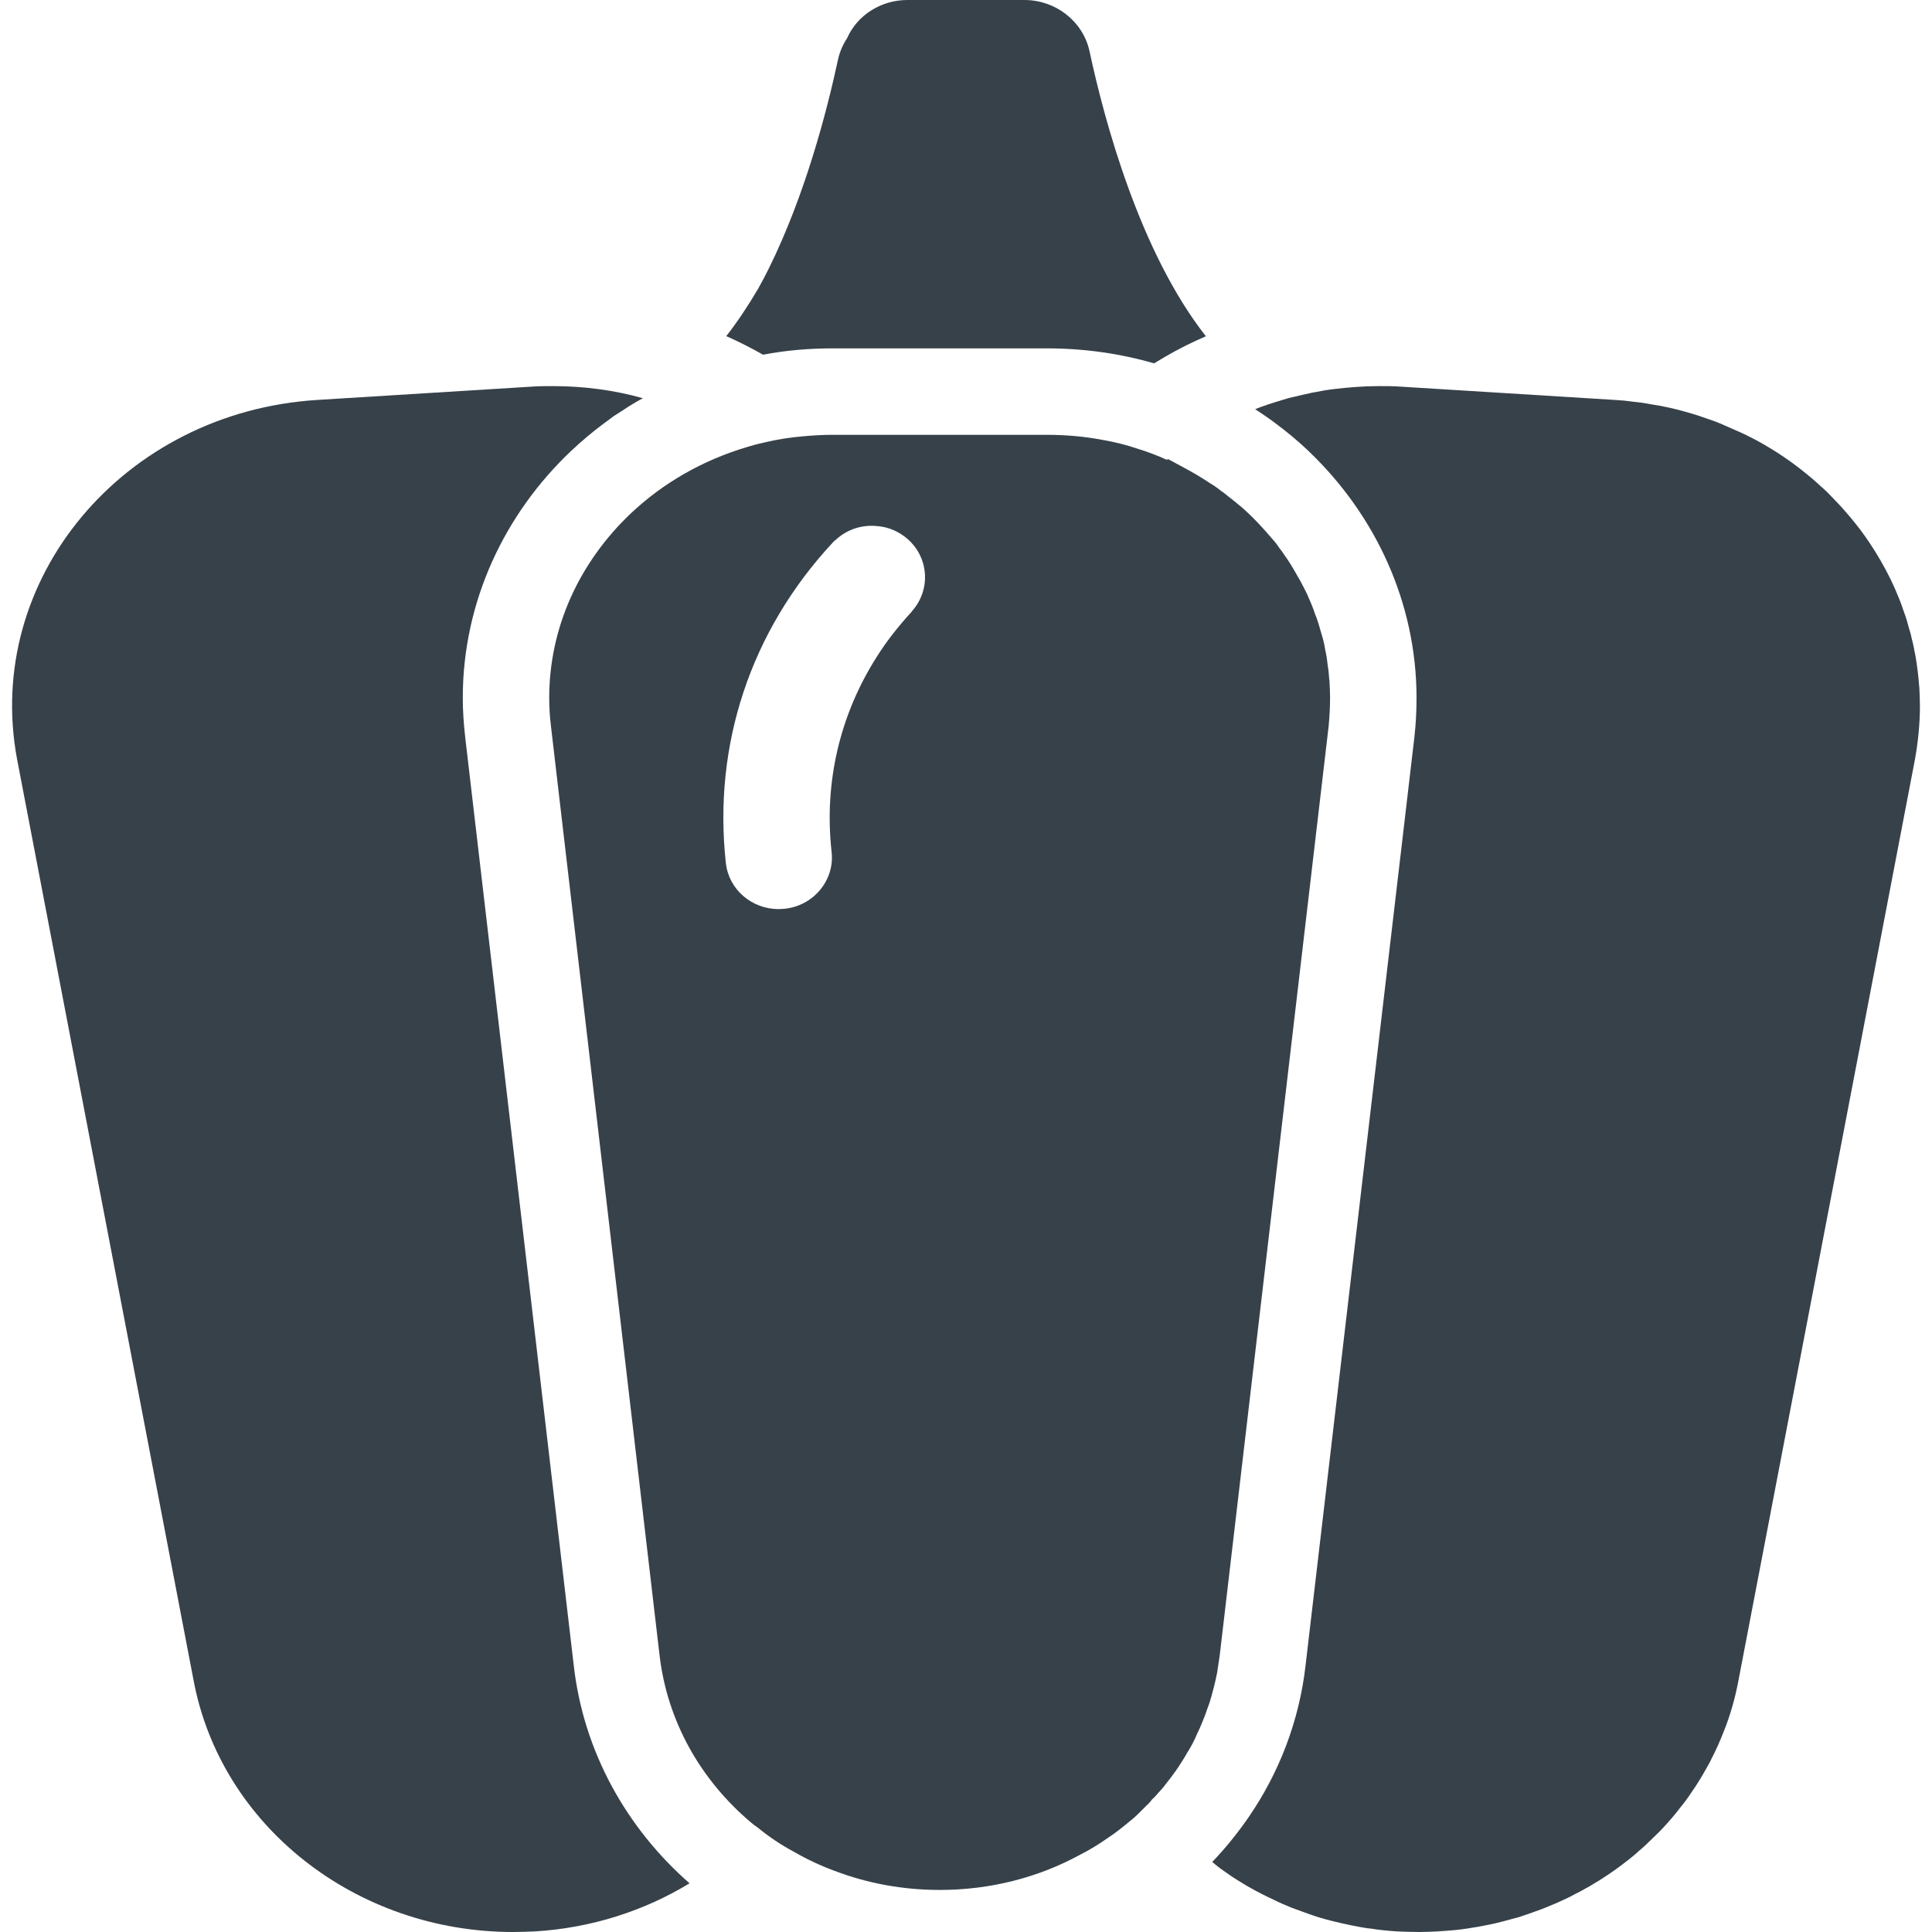
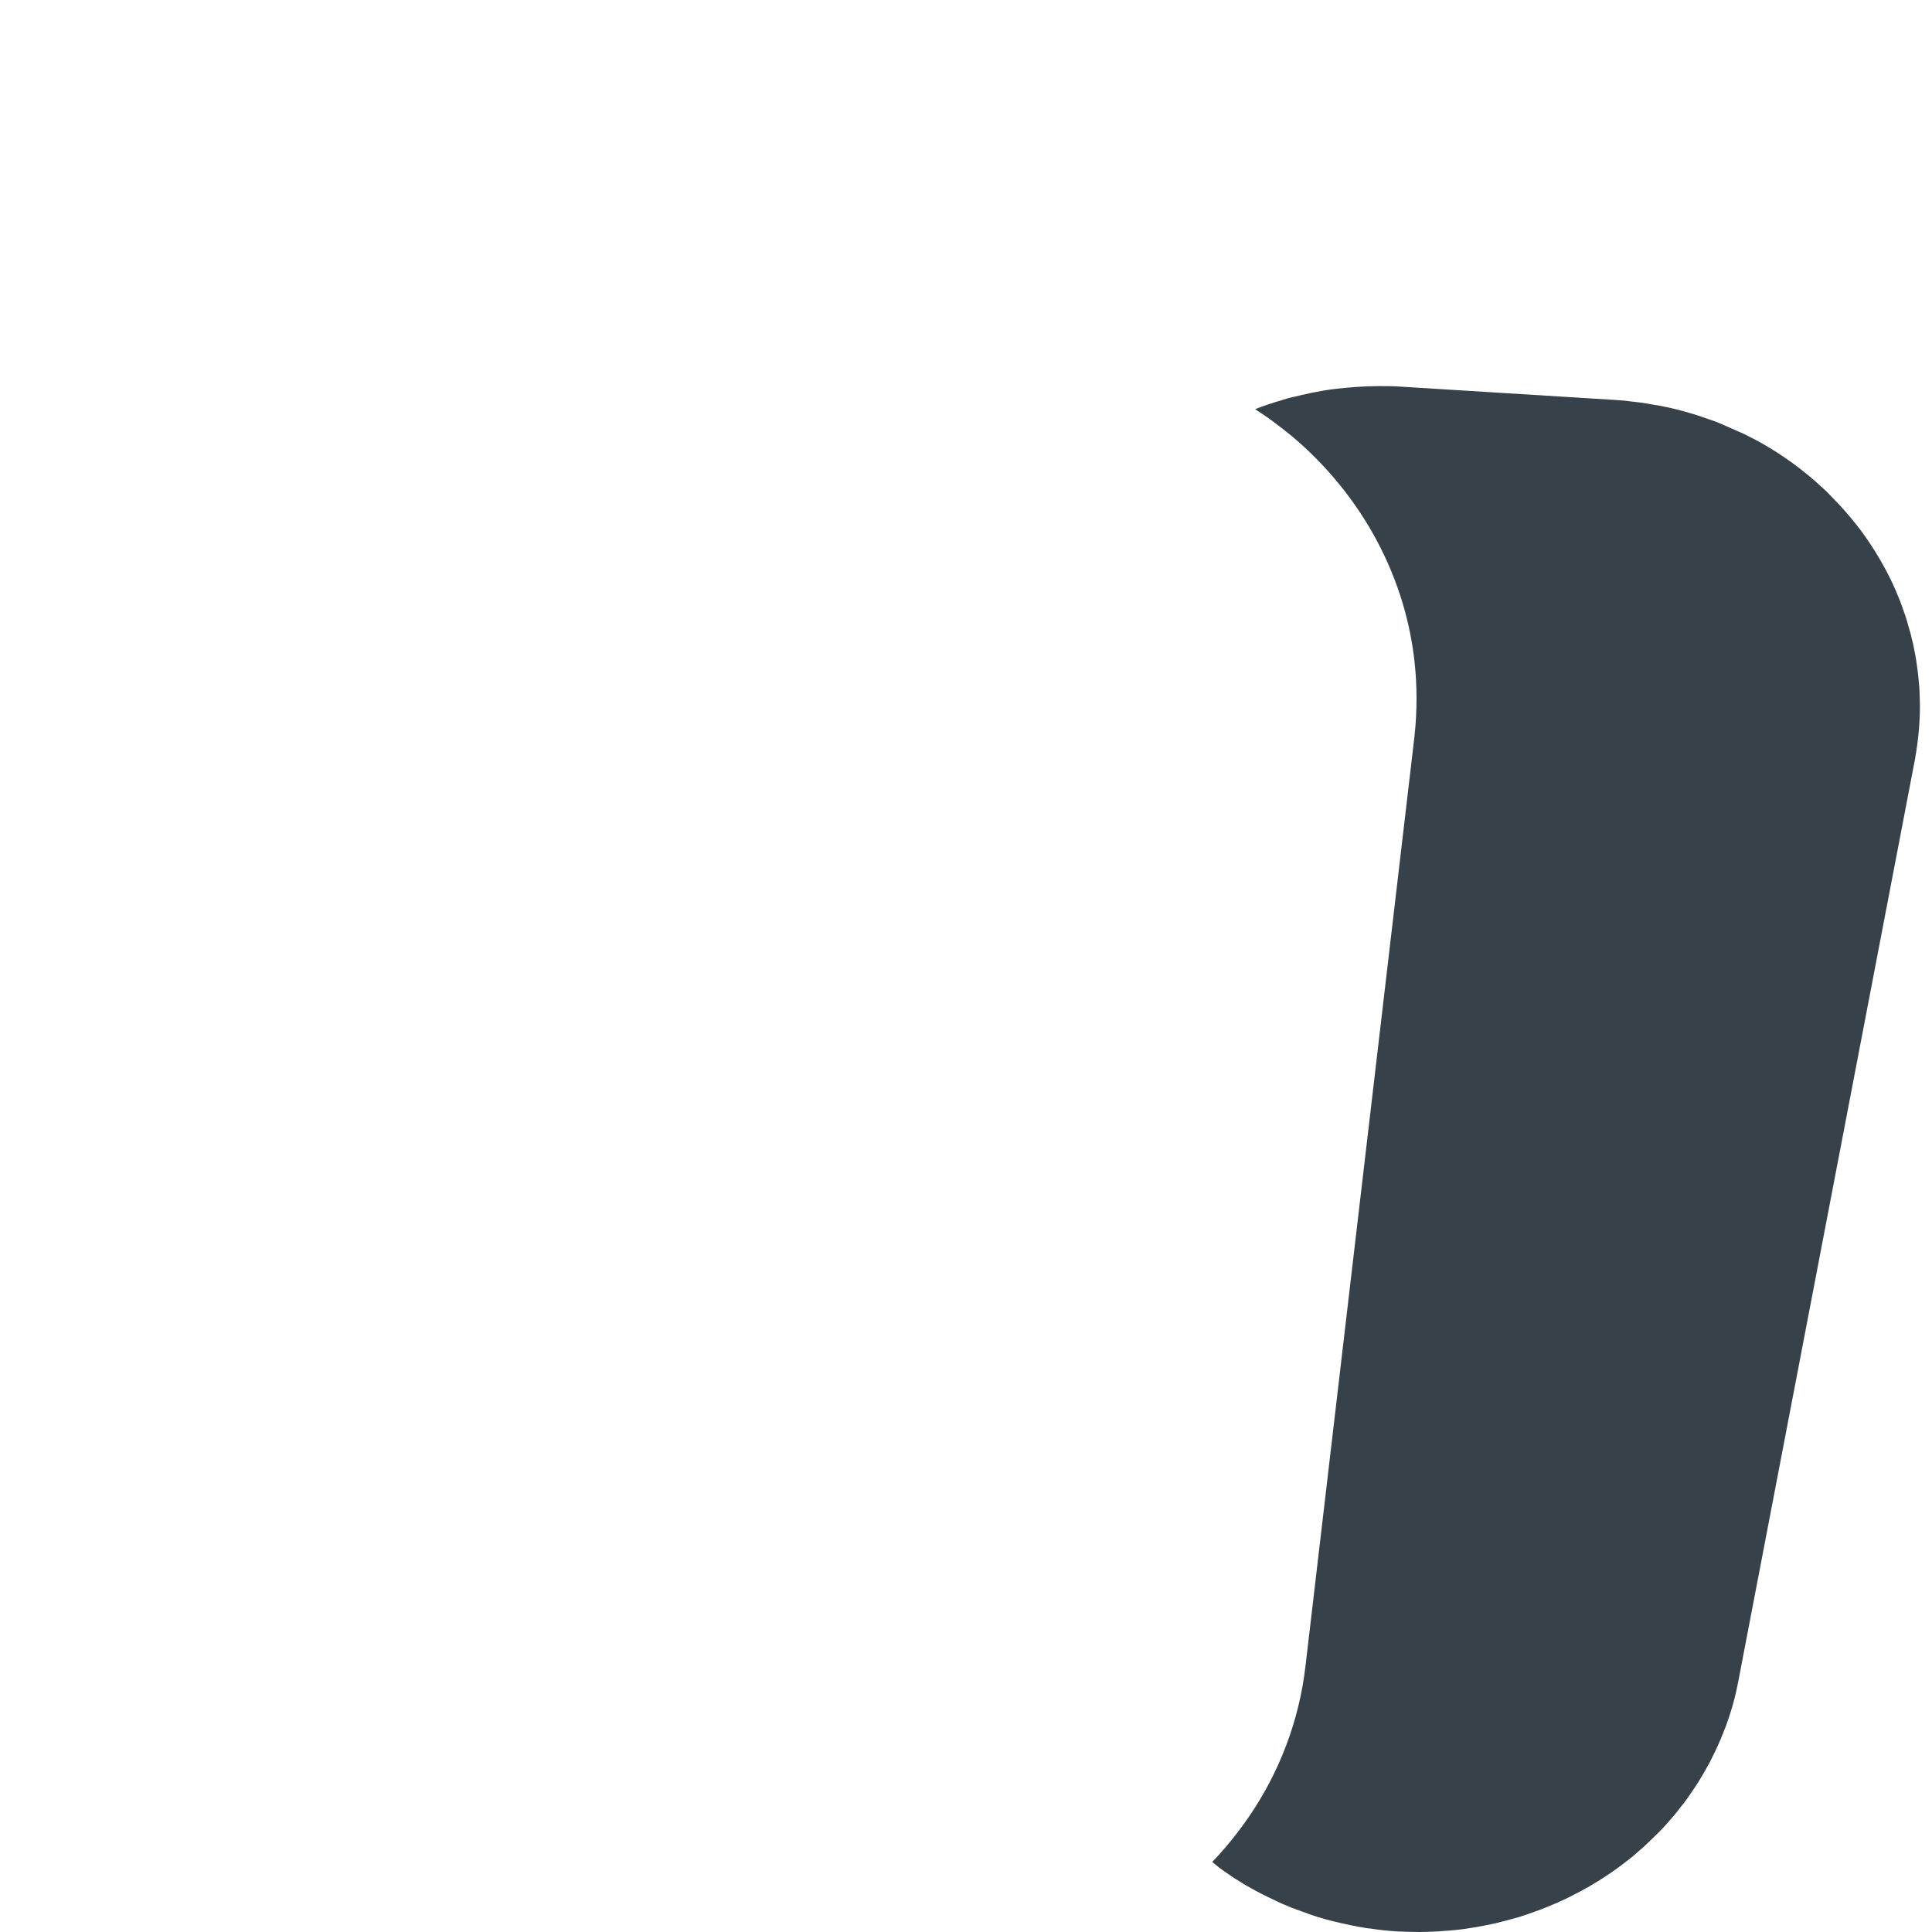
<svg xmlns="http://www.w3.org/2000/svg" version="1.1" id="_x31_0" x="0px" y="0px" viewBox="0 0 512 512" style="enable-background:new 0 0 512 512;" xml:space="preserve">
  <style type="text/css">
	.st0{fill:#374149;}
</style>
  <g>
-     <path class="st0" d="M220.689,92.32h5.883h50.851c9.852,0,19.477,1.375,28.41,3.973l2.824-1.679c3.512-2.063,7.18-3.895,10.918-5.5   c-17.41-22.145-26.801-56.661-30.852-75.598C286.971,5.652,279.791,0,271.471,0h-31.004c-7.023,0-13.289,4.047-15.957,10.078   c-1.149,1.758-1.989,3.668-2.446,5.805c-2.98,13.824-8.707,35.812-18.328,55.285c-0.914,1.832-1.832,3.59-2.824,5.344   c-2.598,4.43-5.422,8.706-8.477,12.602c0.152,0,0.305,0.074,0.457,0.152c3.207,1.453,6.262,2.981,9.317,4.734   C208.166,92.855,214.353,92.32,220.689,92.32z" />
-     <path class="st0" d="M182.736,499.094c-16.649-14.586-28.102-34.82-30.695-57.805l-28.79-246.187v-0.074   c-0.378-3.359-0.609-6.718-0.609-10.082c0-25.504,11.07-48.794,28.785-65.516c2.676-2.519,5.574-4.965,8.555-7.179   c0.304-0.227,0.535-0.379,0.839-0.61c0.61-0.458,1.223-0.918,1.836-1.375c0.836-0.535,1.676-1.07,2.52-1.606   c1.675-1.144,3.359-2.137,5.187-3.129c-7.554-2.137-15.574-3.207-23.898-3.207c-1.91,0-3.894,0-5.801,0.153l-56.586,3.511   c-51.391,3.207-88.426,47.496-79.566,95.149l46.734,243.894C58.424,483.977,94.463,512,135.932,512   c1.906,0,3.817-0.078,5.801-0.152C156.85,510.93,170.826,506.348,182.736,499.094z" />
    <path class="st0" d="M508.568,181.508c-0.074-1.297-0.226-2.516-0.379-3.817c-0.23-1.758-0.461-3.511-0.843-5.191   c-0.074-0.305-0.074-0.614-0.149-0.84c-0.152-0.84-0.382-1.758-0.61-2.598c-0.156-0.918-0.461-1.754-0.691-2.598   c-0.378-1.449-0.762-2.824-1.297-4.199c-0.535-1.602-1.07-3.129-1.758-4.656c-0.531-1.375-1.145-2.672-1.754-3.973   c-1.679-3.434-3.59-6.719-5.73-9.926c-0.762-1.145-1.602-2.294-2.441-3.434c-0.844-1.07-1.602-2.062-2.446-3.059   c-1.297-1.527-2.594-3.05-3.969-4.426c-1.149-1.222-2.293-2.445-3.59-3.59c-0.227-0.153-0.458-0.383-0.684-0.614   c-1.07-0.988-2.214-1.984-3.359-2.898c-2.602-2.141-5.426-4.199-8.328-6.031c-2.215-1.378-4.504-2.75-6.871-3.898   c-0.992-0.531-1.985-0.992-3.054-1.449c-0.997-0.458-2.059-0.918-3.13-1.375c-0.992-0.457-1.91-0.84-2.902-1.222   c-1.145-0.379-2.294-0.84-3.512-1.223c-1.454-0.531-2.906-0.914-4.43-1.371c-2.981-0.843-6.035-1.527-9.164-1.988   c-1.527-0.305-3.129-0.531-4.734-0.683c-1.602-0.231-3.211-0.383-4.813-0.462l-56.582-3.511c-1.906-0.153-3.895-0.153-5.805-0.153   h-0.074c-2.062,0-4.125,0.078-6.11,0.226c-1.91,0.153-3.82,0.305-5.648,0.535c-1.91,0.231-3.746,0.535-5.578,0.918   c-0.305,0-0.535,0.078-0.762,0.152c-1.527,0.305-3.133,0.688-4.656,1.07c-0.078,0-0.078,0-0.153,0   c-0.918,0.226-1.758,0.457-2.676,0.762c-0.078,0-0.152,0-0.23,0.078c-2.363,0.687-4.73,1.45-7.023,2.367   c1.68,1.145,3.359,2.211,4.965,3.438c3.207,2.367,6.262,4.882,9.086,7.558c0.153,0.153,0.231,0.23,0.383,0.383   c17.406,16.722,28.328,39.859,28.328,65.133c0,3.363-0.152,6.722-0.535,10.082v0.074l-28.863,246.187   c-1.679,14.813-7.027,28.559-15.121,40.321c-2.898,4.199-6.106,8.168-9.618,11.836c1.066,0.914,2.133,1.754,3.282,2.519   c1.066,0.762,2.137,1.527,3.281,2.211c1.145,0.691,2.29,1.453,3.438,2.062c1.985,1.148,4.126,2.214,6.262,3.207   c1.528,0.766,3.133,1.453,4.809,2.14c1.454,0.535,2.906,1.07,4.43,1.606c0.766,0.305,1.606,0.531,2.446,0.836   c2.75,0.844,5.652,1.527,8.55,2.141c1.375,0.305,2.754,0.535,4.126,0.762c0.457,0.078,0.839,0.153,1.297,0.153   c2.293,0.382,4.734,0.613,7.102,0.766c1.91,0.074,3.82,0.152,5.73,0.152c0.074,0,0.074,0,0.152,0c1.602,0,3.282-0.078,4.809-0.152   c1.07-0.078,2.062-0.153,3.133-0.231c2.215-0.152,4.43-0.457,6.566-0.839c0.152,0,0.382-0.074,0.531-0.074   c1.684-0.309,3.363-0.614,5.043-0.996c1.832-0.457,3.664-0.914,5.5-1.45c0.074,0,0.226-0.074,0.378-0.074   c1.602-0.538,3.286-1.07,4.887-1.679c1.758-0.614,3.434-1.301,5.191-2.062c0.078,0,0.23-0.078,0.383-0.157   c1.527-0.687,3.054-1.37,4.582-2.21c1.066-0.539,2.137-1.07,3.129-1.68c0.23-0.078,0.387-0.23,0.614-0.309   c0.457-0.304,0.914-0.531,1.375-0.839c1.066-0.61,2.062-1.223,3.054-1.906c1.906-1.223,3.816-2.598,5.648-4.047   c0.231-0.156,0.383-0.309,0.61-0.461c0.766-0.61,1.531-1.218,2.293-1.906c0.074-0.078,0.153-0.156,0.23-0.23   c1.298-1.07,2.52-2.214,3.742-3.438c1.297-1.218,2.594-2.519,3.817-3.894c1.144-1.297,2.367-2.672,3.434-4.125   c1.148-1.371,2.214-2.821,3.21-4.348c0.61-0.843,1.145-1.683,1.68-2.523c0.683-1.066,1.297-2.137,1.906-3.207   c0.613-1.07,1.226-2.137,1.758-3.281c1.145-2.215,2.137-4.43,3.054-6.797c0.918-2.215,1.68-4.508,2.367-6.875   c0.688-2.363,1.223-4.73,1.68-7.176l46.734-243.894c0.84-4.738,1.297-9.469,1.297-14.054c0-1.602-0.078-3.203-0.152-4.731   C508.647,182.043,508.568,181.738,508.568,181.508z" />
-     <path class="st0" d="M349.892,166.926c-0.382-1.453-0.84-2.902-1.449-4.351c-0.461-1.454-1.07-2.902-1.684-4.278   c-0.457-1.145-1.07-2.214-1.602-3.285c-0.461-0.918-0.992-1.832-1.531-2.746c-0.988-1.758-1.98-3.438-3.203-5.117   c-0.461-0.692-0.914-1.375-1.453-1.989c-0.074-0.226-0.305-0.457-0.457-0.683c-0.227-0.383-0.535-0.688-0.766-0.996   c-0.684-0.762-1.371-1.602-2.059-2.367c-1.527-1.754-3.129-3.434-4.812-5.039c-0.84-0.766-1.676-1.602-2.594-2.29   c-0.918-0.766-1.836-1.527-2.75-2.214c-0.535-0.457-1.148-0.918-1.754-1.375c0,0,0,0-0.078,0c-0.461-0.382-0.918-0.766-1.375-1.066   c-0.535-0.382-0.992-0.691-1.527-0.996c-2.289-1.527-4.734-2.977-7.176-4.278l-4.125-2.214l-0.23,0.23   c-2.516-1.145-5.117-2.137-7.863-2.977c-2.902-0.992-5.961-1.758-9.086-2.293c-4.738-0.914-9.778-1.371-14.895-1.371h-4.277   h-44.211h-8.246c-2.598,0-5.191,0.153-7.71,0.379c-3.59,0.305-7.102,0.84-10.539,1.679c-1.45,0.309-2.898,0.688-4.355,1.145   c-11.91,3.516-22.45,9.625-30.926,17.641c-13.515,12.828-21.609,30.086-21.609,48.871c0,2.445,0.152,4.965,0.461,7.484   l28.785,246.262c2.062,17.489,10.844,32.914,24.055,44.137c0.609,0.535,1.301,1.07,1.91,1.454c3.051,2.519,6.262,4.656,9.695,6.488   c3.438,1.988,7.028,3.668,10.77,5.039c8.629,3.285,18.02,5.042,27.797,5.042c13.59,0,26.266-3.359,37.184-9.316   c2.598-1.301,5.043-2.828,7.332-4.43c1.988-1.297,3.816-2.75,5.652-4.278c0.836-0.683,1.68-1.371,2.442-2.137   c0.766-0.762,1.527-1.527,2.293-2.289c0.458-0.383,0.84-0.844,1.223-1.301v-0.074c0.148-0.156,0.301-0.309,0.457-0.457   c0.152-0.153,0.305-0.23,0.382-0.309c0.074-0.152,0.227-0.305,0.379-0.457c0.153-0.153,0.309-0.305,0.386-0.457   c0.532-0.535,0.989-1.07,1.524-1.68c0.152-0.23,0.305-0.383,0.457-0.614c0.992-1.222,1.985-2.519,2.902-3.816   c1.149-1.68,2.215-3.359,3.207-5.118c0.078-0.078,0.152-0.152,0.152-0.23c0.153-0.226,0.305-0.535,0.458-0.762   c0.538-0.918,0.992-1.91,1.453-2.824v-0.078c0.382-0.762,0.687-1.527,1.066-2.293c0.309-0.683,0.614-1.45,0.918-2.211   c0.383-0.918,0.766-1.91,1.07-2.902c0.305-0.766,0.61-1.605,0.84-2.445v-0.074c0.153-0.457,0.305-0.84,0.383-1.297   c0.382-1.301,0.687-2.598,0.988-3.898c0.156-0.688,0.309-1.45,0.461-2.211c0-0.078,0-0.078,0-0.156l0.61-4.047l28.867-246.262   c0.226-2.598,0.378-4.965,0.378-7.484c0-1.45-0.074-2.825-0.152-4.274c0-0.23,0-0.461-0.074-0.691   c-0.078-1.371-0.23-2.746-0.457-4.122c-0.152-1.527-0.461-3.054-0.766-4.504c0-0.078,0-0.078,0-0.152   C350.732,169.75,350.353,168.375,349.892,166.926z M241.689,161.961c0,0.074-0.078,0.153-0.152,0.23   c-3.438,3.742-6.57,7.711-9.164,11.836c-9.774,15.348-14.051,33.293-11.988,51.774c0.839,7.481-4.813,14.278-12.524,15.039   l-1.527,0.078c-7.102,0-13.211-5.191-13.977-12.218c-3.434-31.305,6.57-61.469,28.254-84.836c0.308-0.305,0.539-0.61,0.84-0.766   c3.058-2.898,7.179-4.121,11.152-3.664c2.824,0.23,5.57,1.375,7.863,3.359C246.193,147.758,246.728,156.309,241.689,161.961z" />
  </g>
</svg>